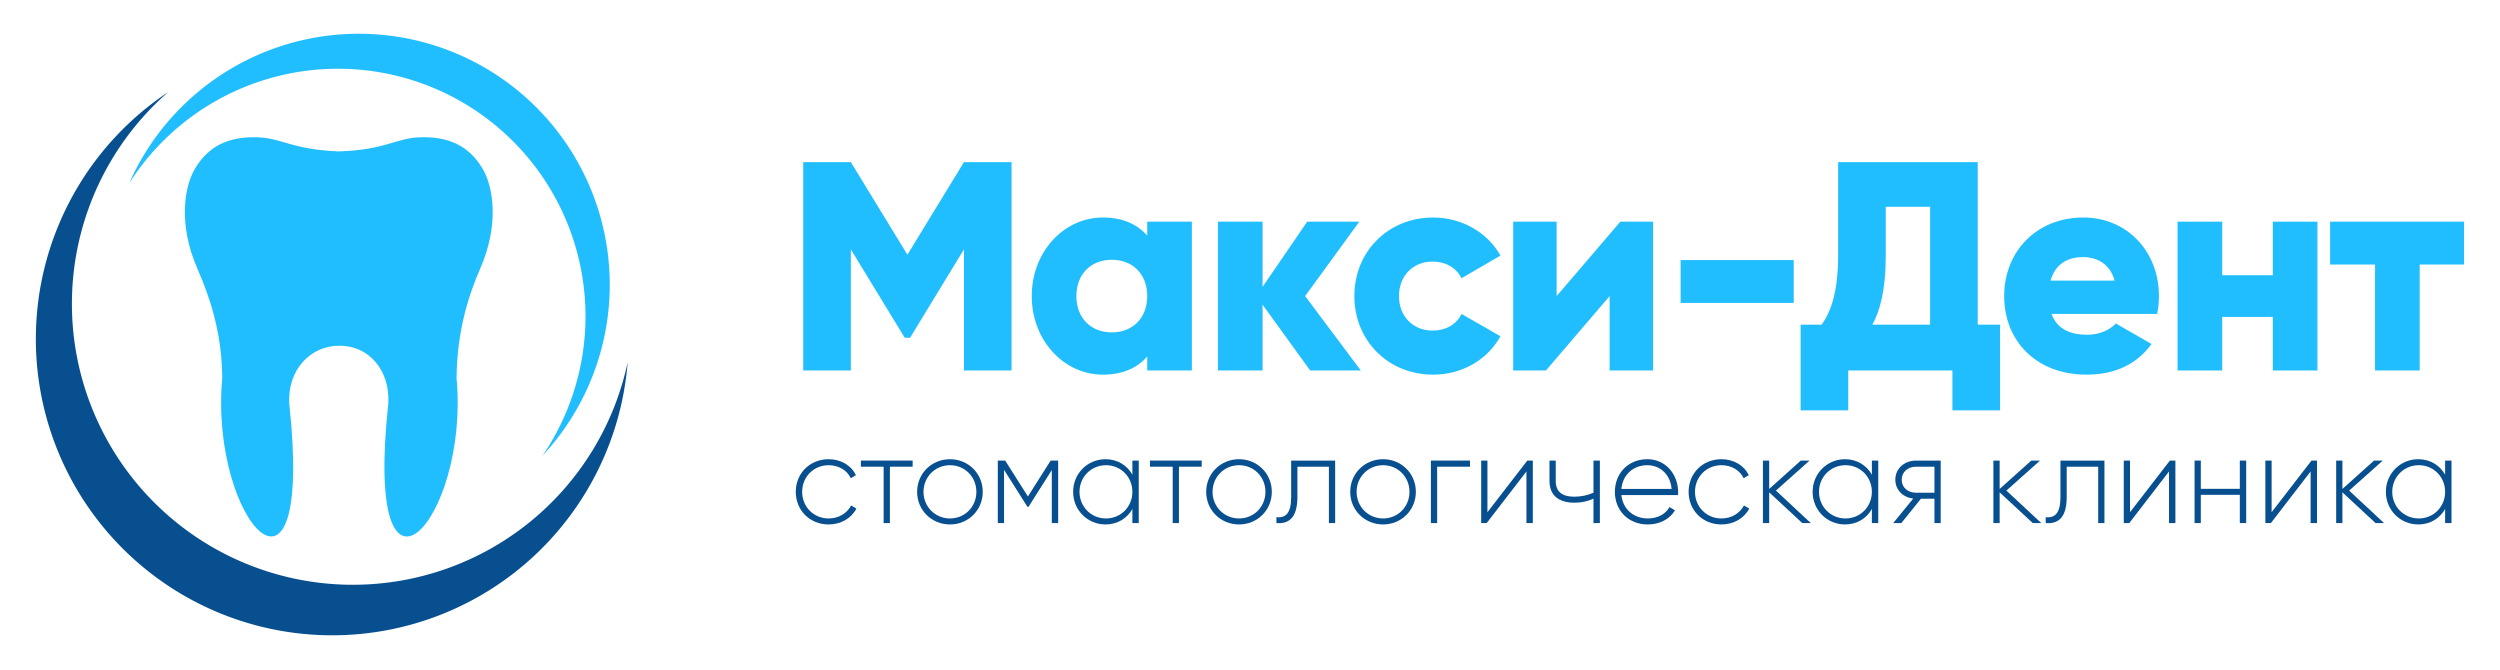
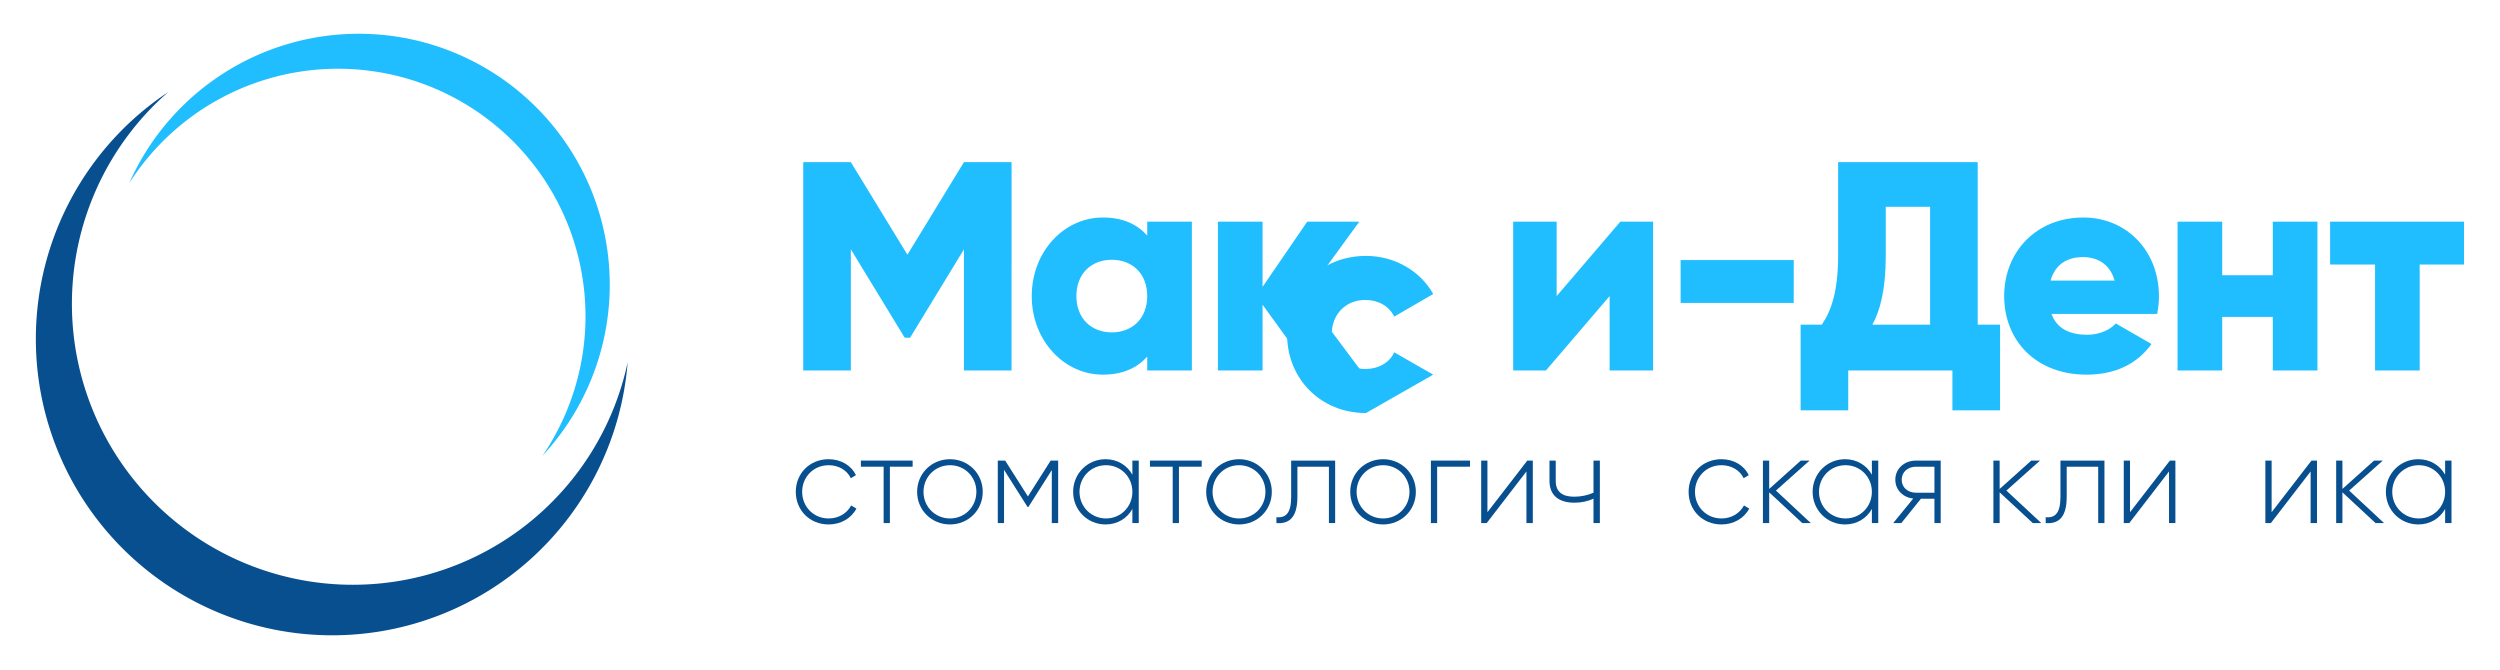
<svg xmlns="http://www.w3.org/2000/svg" xmlns:ns1="http://sodipodi.sourceforge.net/DTD/sodipodi-0.dtd" xmlns:ns2="http://www.inkscape.org/namespaces/inkscape" ns1:docname="horizontal-logo.svg" ns2:version="1.0 (4035a4fb49, 2020-05-01)" id="svg8" viewBox="0 0 1481.667 396.875" height="1500" width="5600" ns2:export-filename="F:\Работка\Сайты\Maxi-Dent New Site\final6.png" ns2:export-xdpi="96" ns2:export-ydpi="96">
  <defs id="defs2">
    <rect x="447.045" y="233.531" width="1064.234" height="111.761" id="rect881" />
-     <rect x="427.028" y="66.723" width="1036.453" height="331.819" id="rect873" />
    <rect x="245.336" y="135.522" width="104.895" height="38.244" id="rect1499" />
    <rect x="201.22" y="149.169" width="194.872" height="120.605" id="rect1493" />
  </defs>
  <g id="layer1" ns2:groupmode="layer" ns2:label="Слой 1">
    <g id="g897" transform="translate(21.31,20.078)">
      <g id="g1006" transform="matrix(1.221,0,0,1.221,-66.874,-46.699)">
-         <path ns1:nodetypes="csscccccssscscc" d="m 173.832,147.401 c -8.928,-0.038 -16.664,2.791 -21.848,11.73 -3.669,6.327 -6.134,19.983 0.963,36.262 4.341,9.958 8.994,22.897 9.155,40.144 -4.809,52.449 33.749,94.499 24.522,9.423 -0.727,-12.424 7.859,-21.335 18.395,-21.233 10.536,-0.103 18.594,8.809 17.866,21.233 -9.228,85.076 29.794,43.092 24.985,-9.357 0.161,-17.246 4.351,-30.252 8.692,-40.21 7.097,-16.279 4.631,-29.935 0.963,-36.262 -5.351,-9.228 -13.422,-11.945 -22.716,-11.718 -9.294,0.227 -12.41,4.587 -30.148,5.192 -17.672,-0.804 -20.667,-4.966 -29.961,-5.192 -0.29,-0.006 -0.58,-0.01 -0.868,-0.012 z" style="mix-blend-mode:normal;fill:#20beff;fill-opacity:1;stroke:none;stroke-width:0.312px;stroke-linecap:butt;stroke-linejoin:miter;stroke-opacity:1" id="path1422" ns2:export-xdpi="96" ns2:export-ydpi="96" transform="matrix(1.326,0,0,1.326,-69.745,-107.04)" />
        <path id="path847" style="fill:#084f90;fill-opacity:1;fill-rule:nonzero;stroke:none;stroke-width:0.983;stroke-linecap:square;stroke-linejoin:miter;stroke-miterlimit:4;stroke-dasharray:none;stroke-dashoffset:0;stroke-opacity:0;paint-order:markers stroke fill" d="M 142.318,130.869 A 108.488,108.488 0 0 0 93.861,221.234 108.488,108.488 0 0 0 202.348,329.722 108.488,108.488 0 0 0 310.498,229.794 102.844,102.844 0 0 1 209.908,311.227 102.844,102.844 0 0 1 107.064,208.383 102.844,102.844 0 0 1 142.318,130.869 Z" ns2:export-xdpi="96" ns2:export-ydpi="96" transform="matrix(1.326,0,0,1.326,-69.745,-107.04)" />
        <path d="m 212.065,109.523 a 91.879,91.879 0 0 0 -84.026,54.713 90.618,90.618 0 0 1 76.413,-41.908 90.618,90.618 0 0 1 90.618,90.618 90.618,90.618 0 0 1 -15.757,51.063 91.879,91.879 0 0 0 24.632,-62.607 91.879,91.879 0 0 0 -91.88,-91.88 z" style="opacity:1;fill:#20beff;fill-opacity:1;fill-rule:nonzero;stroke:none;stroke-width:0.737;stroke-linecap:square;stroke-linejoin:miter;stroke-miterlimit:4;stroke-dasharray:none;stroke-dashoffset:0;stroke-opacity:0;paint-order:markers stroke fill" id="path877" transform="matrix(1.326,0,0,1.326,-69.745,-107.04)" />
      </g>
      <g style="font-style:normal;font-weight:normal;font-size:176.389px;line-height:1;font-family:sans-serif;letter-spacing:-3.969px;white-space:pre;shape-inside:url(#rect873);fill:#20beff;fill-opacity:1;stroke:none" id="text871" transform="translate(17.129,-8.34)" aria-label="Макси-Дент">
        <path id="path883" style="font-style:normal;font-variant:normal;font-weight:800;font-stretch:normal;font-size:176.389px;font-family:Gilroy;-inkscape-font-specification:'Gilroy Ultra-Bold';fill:#20beff;fill-opacity:1" d="M 561.083,84.362 H 532.861 L 499.347,139.219 465.833,84.362 H 437.611 V 207.834 h 28.222 v -71.79 l 31.926,52.388 h 3.175 l 31.926,-52.388 v 71.79 h 28.222 z" />
        <path id="path885" style="font-style:normal;font-variant:normal;font-weight:800;font-stretch:normal;font-size:176.389px;font-family:Gilroy;-inkscape-font-specification:'Gilroy Ultra-Bold';fill:#20beff;fill-opacity:1" d="m 641.483,119.639 v 8.29 c -5.821,-6.703 -14.464,-10.76 -26.282,-10.76 -23.107,0 -42.157,20.285 -42.157,46.567 0,26.282 19.05,46.567 42.157,46.567 11.818,0 20.461,-4.057 26.282,-10.76 v 8.29 h 26.458 v -88.195 z m -20.99,65.617 c -12.171,0 -20.99,-8.29 -20.99,-21.519 0,-13.229 8.819,-21.519 20.99,-21.519 12.171,0 20.99,8.29 20.99,21.519 0,13.229 -8.819,21.519 -20.99,21.519 z" />
        <path id="path887" style="font-style:normal;font-variant:normal;font-weight:800;font-stretch:normal;font-size:176.389px;font-family:Gilroy;-inkscape-font-specification:'Gilroy Ultra-Bold';fill:#20beff;fill-opacity:1" d="m 768.051,207.834 -32.985,-44.097 32.103,-44.097 h -30.868 l -26.458,38.629 v -38.629 h -26.458 v 88.195 h 26.458 v -38.982 l 28.222,38.982 z" />
-         <path id="path889" style="font-style:normal;font-variant:normal;font-weight:800;font-stretch:normal;font-size:176.389px;font-family:Gilroy;-inkscape-font-specification:'Gilroy Ultra-Bold';fill:#20beff;fill-opacity:1" d="m 810.977,210.303 c 17.286,0 32.279,-8.996 39.864,-22.754 l -23.107,-13.229 c -2.822,6.174 -9.349,9.878 -17.11,9.878 -11.465,0 -19.932,-8.29 -19.932,-20.461 0,-12.171 8.467,-20.461 19.932,-20.461 7.761,0 14.111,3.704 17.11,9.878 l 23.107,-13.406 c -7.585,-13.582 -22.754,-22.578 -39.864,-22.578 -26.811,0 -46.743,20.285 -46.743,46.567 0,26.282 19.932,46.567 46.743,46.567 z" />
+         <path id="path889" style="font-style:normal;font-variant:normal;font-weight:800;font-stretch:normal;font-size:176.389px;font-family:Gilroy;-inkscape-font-specification:'Gilroy Ultra-Bold';fill:#20beff;fill-opacity:1" d="m 810.977,210.303 l -23.107,-13.229 c -2.822,6.174 -9.349,9.878 -17.11,9.878 -11.465,0 -19.932,-8.29 -19.932,-20.461 0,-12.171 8.467,-20.461 19.932,-20.461 7.761,0 14.111,3.704 17.11,9.878 l 23.107,-13.406 c -7.585,-13.582 -22.754,-22.578 -39.864,-22.578 -26.811,0 -46.743,20.285 -46.743,46.567 0,26.282 19.932,46.567 46.743,46.567 z" />
        <path id="path891" style="font-style:normal;font-variant:normal;font-weight:800;font-stretch:normal;font-size:176.389px;font-family:Gilroy;-inkscape-font-specification:'Gilroy Ultra-Bold';fill:#20beff;fill-opacity:1" d="m 921.881,119.639 -37.747,44.097 v -44.097 h -25.753 v 88.195 h 19.403 l 37.747,-44.097 v 44.097 h 25.753 v -88.195 z" />
        <path id="path893" style="font-style:normal;font-variant:normal;font-weight:800;font-stretch:normal;font-size:176.389px;font-family:Gilroy;-inkscape-font-specification:'Gilroy Ultra-Bold';fill:#20beff;fill-opacity:1" d="m 957.614,167.794 h 67.028 v -25.4 h -67.028 z" />
        <path id="path895" style="font-style:normal;font-variant:normal;font-weight:800;font-stretch:normal;font-size:176.389px;font-family:Gilroy;-inkscape-font-specification:'Gilroy Ultra-Bold';fill:#20beff;fill-opacity:1" d="M 1133.686,180.67 V 84.362 h -82.726 v 55.386 c 0,20.99 -4.057,32.808 -9.701,40.922 h -12.524 v 50.8 h 28.222 v -23.636 h 61.736 v 23.636 h 28.222 v -50.8 z m -62.442,0 c 4.41,-7.938 7.938,-20.285 7.938,-40.569 v -29.281 h 26.282 v 69.85 z" />
        <path id="path897" style="font-style:normal;font-variant:normal;font-weight:800;font-stretch:normal;font-size:176.389px;font-family:Gilroy;-inkscape-font-specification:'Gilroy Ultra-Bold';fill:#20beff;fill-opacity:1" d="m 1177.414,174.32 h 62.618 c 0.706,-3.351 1.058,-6.879 1.058,-10.583 0,-26.635 -19.05,-46.567 -44.803,-46.567 -27.869,0 -46.919,20.285 -46.919,46.567 0,26.282 18.697,46.567 48.86,46.567 16.757,0 29.81,-6.174 38.453,-18.168 l -21.167,-12.171 c -3.528,3.881 -9.701,6.703 -16.933,6.703 -9.701,0 -17.815,-3.175 -21.167,-12.347 z m -0.529,-19.756 c 2.469,-8.996 9.172,-13.935 19.226,-13.935 7.938,0 15.875,3.704 18.697,13.935 z" />
        <path id="path899" style="font-style:normal;font-variant:normal;font-weight:800;font-stretch:normal;font-size:176.389px;font-family:Gilroy;-inkscape-font-specification:'Gilroy Ultra-Bold';fill:#20beff;fill-opacity:1" d="m 1308.573,119.639 v 31.75 h -29.986 v -31.75 h -26.458 v 88.195 h 26.458 v -31.75 h 29.986 v 31.75 h 26.458 v -88.195 z" />
        <path id="path901" style="font-style:normal;font-variant:normal;font-weight:800;font-stretch:normal;font-size:176.389px;font-family:Gilroy;-inkscape-font-specification:'Gilroy Ultra-Bold';fill:#20beff;fill-opacity:1" d="m 1421.917,119.639 h -79.375 v 25.4 h 26.635 v 62.794 h 26.458 v -62.794 h 26.282 z" />
      </g>
      <g style="font-style:normal;font-weight:normal;font-size:74.083px;line-height:1.25;font-family:sans-serif;white-space:pre;shape-inside:url(#rect881);fill:#084f90;fill-opacity:1;stroke:none" id="text879" transform="translate(0.095,-12.125)" aria-label="стоматологическая клиника">
        <path id="path904" style="font-style:normal;font-variant:normal;font-weight:normal;font-stretch:normal;font-size:74.083px;font-family:Gilroy;-inkscape-font-specification:Gilroy;fill:#084f90;fill-opacity:1" d="m 469.714,302.873 c 7.26,0 13.483,-3.704 16.446,-9.409 l -3.111,-1.852 c -2.445,4.593 -7.334,7.705 -13.335,7.705 -8.964,0 -15.706,-6.964 -15.706,-15.78 0,-8.816 6.742,-15.78 15.706,-15.78 5.927,0 10.964,3.037 13.113,7.705 l 3.037,-1.778 c -2.667,-5.779 -8.89,-9.483 -16.15,-9.483 -11.187,0 -19.484,8.371 -19.484,19.336 0,10.964 8.297,19.336 19.484,19.336 z" />
        <path id="path906" style="font-style:normal;font-variant:normal;font-weight:normal;font-stretch:normal;font-size:74.083px;font-family:Gilroy;-inkscape-font-specification:Gilroy;fill:#084f90;fill-opacity:1" d="M 519.482,265.017 H 488.812 v 3.63 h 13.483 v 33.412 h 3.704 v -33.412 h 13.483 z" />
        <path id="path908" style="font-style:normal;font-variant:normal;font-weight:normal;font-stretch:normal;font-size:74.083px;font-family:Gilroy;-inkscape-font-specification:Gilroy;fill:#084f90;fill-opacity:1" d="m 541.627,302.873 c 10.742,0 19.41,-8.371 19.41,-19.336 0,-10.964 -8.668,-19.336 -19.41,-19.336 -10.816,0 -19.484,8.371 -19.484,19.336 0,10.964 8.668,19.336 19.484,19.336 z m 0,-3.556 c -8.816,0 -15.706,-6.964 -15.706,-15.78 0,-8.816 6.89,-15.78 15.706,-15.78 8.816,0 15.632,6.964 15.632,15.78 0,8.816 -6.816,15.78 -15.632,15.78 z" />
        <path id="path910" style="font-style:normal;font-variant:normal;font-weight:normal;font-stretch:normal;font-size:74.083px;font-family:Gilroy;-inkscape-font-specification:Gilroy;fill:#084f90;fill-opacity:1" d="m 605.734,265.017 h -4.445 l -13.483,21.262 -13.483,-21.262 h -4.371 v 37.042 h 3.704 v -31.559 l 13.928,22.003 h 0.519 l 13.854,-21.855 v 31.411 h 3.778 z" />
        <path id="path912" style="font-style:normal;font-variant:normal;font-weight:normal;font-stretch:normal;font-size:74.083px;font-family:Gilroy;-inkscape-font-specification:Gilroy;fill:#084f90;fill-opacity:1" d="m 649.718,265.017 v 8.371 c -3.111,-5.556 -8.816,-9.186 -15.928,-9.186 -10.52,0 -19.188,8.371 -19.188,19.336 0,10.964 8.668,19.336 19.188,19.336 7.112,0 12.816,-3.63 15.928,-9.186 v 8.371 h 3.778 v -37.042 z m -15.632,34.301 c -8.816,0 -15.706,-6.964 -15.706,-15.78 0,-8.816 6.89,-15.78 15.706,-15.78 8.816,0 15.632,6.964 15.632,15.78 0,8.816 -6.816,15.78 -15.632,15.78 z" />
        <path id="path914" style="font-style:normal;font-variant:normal;font-weight:normal;font-stretch:normal;font-size:74.083px;font-family:Gilroy;-inkscape-font-specification:Gilroy;fill:#084f90;fill-opacity:1" d="m 690.8,265.017 h -30.67 v 3.63 h 13.483 v 33.412 h 3.704 v -33.412 h 13.483 z" />
        <path id="path916" style="font-style:normal;font-variant:normal;font-weight:normal;font-stretch:normal;font-size:74.083px;font-family:Gilroy;-inkscape-font-specification:Gilroy;fill:#084f90;fill-opacity:1" d="m 712.945,302.873 c 10.742,0 19.41,-8.371 19.41,-19.336 0,-10.964 -8.668,-19.336 -19.41,-19.336 -10.816,0 -19.484,8.371 -19.484,19.336 0,10.964 8.668,19.336 19.484,19.336 z m 0,-3.556 c -8.816,0 -15.706,-6.964 -15.706,-15.78 0,-8.816 6.89,-15.78 15.706,-15.78 8.816,0 15.632,6.964 15.632,15.78 0,8.816 -6.816,15.78 -15.632,15.78 z" />
        <path id="path918" style="font-style:normal;font-variant:normal;font-weight:normal;font-stretch:normal;font-size:74.083px;font-family:Gilroy;-inkscape-font-specification:Gilroy;fill:#084f90;fill-opacity:1" d="m 769.9,265.017 h -26.077 v 21.484 c 0,9.557 -3.037,12.594 -8.742,12.076 v 3.482 c 6.964,0.519 12.446,-2.593 12.446,-15.557 v -17.854 h 18.669 v 33.412 h 3.704 z" />
        <path id="path920" style="font-style:normal;font-variant:normal;font-weight:normal;font-stretch:normal;font-size:74.083px;font-family:Gilroy;-inkscape-font-specification:Gilroy;fill:#084f90;fill-opacity:1" d="m 798.314,302.873 c 10.742,0 19.41,-8.371 19.41,-19.336 0,-10.964 -8.668,-19.336 -19.41,-19.336 -10.816,0 -19.484,8.371 -19.484,19.336 0,10.964 8.668,19.336 19.484,19.336 z m 0,-3.556 c -8.816,0 -15.706,-6.964 -15.706,-15.78 0,-8.816 6.89,-15.78 15.706,-15.78 8.816,0 15.632,6.964 15.632,15.78 0,8.816 -6.816,15.78 -15.632,15.78 z" />
        <path id="path922" style="font-style:normal;font-variant:normal;font-weight:normal;font-stretch:normal;font-size:74.083px;font-family:Gilroy;-inkscape-font-specification:Gilroy;fill:#084f90;fill-opacity:1" d="m 849.827,265.017 h -23.188 v 37.042 h 3.704 v -33.412 h 19.484 z" />
        <path id="path924" style="font-style:normal;font-variant:normal;font-weight:normal;font-stretch:normal;font-size:74.083px;font-family:Gilroy;-inkscape-font-specification:Gilroy;fill:#084f90;fill-opacity:1" d="m 883.782,265.017 -23.633,30.596 v -30.596 h -3.704 v 37.042 h 3.26 l 23.558,-30.596 v 30.596 h 3.778 v -37.042 z" />
        <path id="path926" style="font-style:normal;font-variant:normal;font-weight:normal;font-stretch:normal;font-size:74.083px;font-family:Gilroy;-inkscape-font-specification:Gilroy;fill:#084f90;fill-opacity:1" d="m 923.002,265.017 v 19.039 c -3.482,1.556 -7.482,2.371 -11.409,2.371 -7.038,0 -10.964,-2.889 -10.964,-9.334 v -12.076 h -3.704 v 12.076 c 0,8.445 5.408,12.89 14.817,12.89 4,0 8.001,-0.815 11.261,-2.445 v 14.52 h 3.778 v -37.042 z" />
-         <path id="path928" style="font-style:normal;font-variant:normal;font-weight:normal;font-stretch:normal;font-size:74.083px;font-family:Gilroy;-inkscape-font-specification:Gilroy;fill:#084f90;fill-opacity:1" d="m 954.866,264.202 c -11.335,0 -19.188,8.445 -19.188,19.336 0,11.187 8.075,19.336 19.484,19.336 7.334,0 13.113,-3.334 16.15,-8.371 l -3.26,-1.926 c -2.148,3.926 -6.742,6.742 -12.816,6.742 -8.445,0 -14.817,-5.482 -15.706,-13.854 h 33.56 c 0,-0.593 0.074,-1.185 0.074,-1.778 0,-10.149 -7.038,-19.484 -18.299,-19.484 z m 0,3.556 c 7.26,0 13.631,5.038 14.446,14.076 h -29.781 c 0.741,-8.223 6.89,-14.076 15.335,-14.076 z" />
        <path id="path930" style="font-style:normal;font-variant:normal;font-weight:normal;font-stretch:normal;font-size:74.083px;font-family:Gilroy;-inkscape-font-specification:Gilroy;fill:#084f90;fill-opacity:1" d="m 998.86,302.873 c 7.26,0 13.483,-3.704 16.447,-9.409 l -3.111,-1.852 c -2.445,4.593 -7.334,7.705 -13.335,7.705 -8.964,0 -15.706,-6.964 -15.706,-15.78 0,-8.816 6.742,-15.78 15.706,-15.78 5.927,0 10.964,3.037 13.113,7.705 l 3.037,-1.778 c -2.667,-5.779 -8.89,-9.483 -16.15,-9.483 -11.187,0 -19.484,8.371 -19.484,19.336 0,10.964 8.297,19.336 19.484,19.336 z" />
        <path id="path932" style="font-style:normal;font-variant:normal;font-weight:normal;font-stretch:normal;font-size:74.083px;font-family:Gilroy;-inkscape-font-specification:Gilroy;fill:#084f90;fill-opacity:1" d="m 1051.796,302.058 -20.669,-19.262 19.928,-17.78 h -5.186 l -18.743,16.817 v -16.817 h -3.704 v 37.042 h 3.704 v -18.224 l 19.632,18.224 z" />
        <path id="path934" style="font-style:normal;font-variant:normal;font-weight:normal;font-stretch:normal;font-size:74.083px;font-family:Gilroy;-inkscape-font-specification:Gilroy;fill:#084f90;fill-opacity:1" d="m 1087.996,265.017 v 8.371 c -3.111,-5.556 -8.816,-9.186 -15.928,-9.186 -10.52,0 -19.188,8.371 -19.188,19.336 0,10.964 8.668,19.336 19.188,19.336 7.112,0 12.816,-3.63 15.928,-9.186 v 8.371 h 3.778 v -37.042 z m -15.632,34.301 c -8.816,0 -15.706,-6.964 -15.706,-15.78 0,-8.816 6.89,-15.78 15.706,-15.78 8.816,0 15.632,6.964 15.632,15.78 0,8.816 -6.816,15.78 -15.632,15.78 z" />
        <path id="path936" style="font-style:normal;font-variant:normal;font-weight:normal;font-stretch:normal;font-size:74.083px;font-family:Gilroy;-inkscape-font-specification:Gilroy;fill:#084f90;fill-opacity:1" d="m 1128.781,265.017 h -14.668 c -6.593,0 -12.224,4.519 -12.224,11.335 0,6.223 4.741,10.52 10.594,11.187 l -11.853,14.52 h 4.815 l 11.631,-14.446 h 8.001 v 14.446 h 3.704 z m -14.668,19.039 c -4.667,0 -8.445,-2.963 -8.445,-7.705 0,-4.667 3.778,-7.705 8.445,-7.705 h 10.964 v 15.409 z" />
        <path id="path938" style="font-style:normal;font-variant:normal;font-weight:normal;font-stretch:normal;font-size:74.083px;font-family:Gilroy;-inkscape-font-specification:Gilroy;fill:#084f90;fill-opacity:1" d="m 1188.387,302.058 -20.669,-19.262 19.928,-17.78 h -5.186 l -18.743,16.817 v -16.817 h -3.704 v 37.042 h 3.704 v -18.224 l 19.632,18.224 z" />
        <path id="path940" style="font-style:normal;font-variant:normal;font-weight:normal;font-stretch:normal;font-size:74.083px;font-family:Gilroy;-inkscape-font-specification:Gilroy;fill:#084f90;fill-opacity:1" d="m 1225.831,265.017 h -26.077 v 21.484 c 0,9.557 -3.037,12.594 -8.742,12.076 v 3.482 c 6.964,0.519 12.446,-2.593 12.446,-15.557 v -17.854 h 18.669 v 33.412 h 3.704 z" />
        <path id="path942" style="font-style:normal;font-variant:normal;font-weight:normal;font-stretch:normal;font-size:74.083px;font-family:Gilroy;-inkscape-font-specification:Gilroy;fill:#084f90;fill-opacity:1" d="m 1264.617,265.017 -23.633,30.596 v -30.596 h -3.704 v 37.042 h 3.26 l 23.558,-30.596 v 30.596 h 3.778 v -37.042 z" />
-         <path id="path944" style="font-style:normal;font-variant:normal;font-weight:normal;font-stretch:normal;font-size:74.083px;font-family:Gilroy;-inkscape-font-specification:Gilroy;fill:#084f90;fill-opacity:1" d="m 1306.059,265.017 v 16.743 h -23.114 v -16.743 h -3.704 v 37.042 h 3.704 v -16.743 h 23.114 v 16.743 h 3.778 v -37.042 z" />
        <path id="path946" style="font-style:normal;font-variant:normal;font-weight:normal;font-stretch:normal;font-size:74.083px;font-family:Gilroy;-inkscape-font-specification:Gilroy;fill:#084f90;fill-opacity:1" d="m 1348.539,265.017 -23.633,30.596 v -30.596 h -3.704 v 37.042 h 3.26 l 23.558,-30.596 v 30.596 h 3.778 v -37.042 z" />
        <path id="path948" style="font-style:normal;font-variant:normal;font-weight:normal;font-stretch:normal;font-size:74.083px;font-family:Gilroy;-inkscape-font-specification:Gilroy;fill:#084f90;fill-opacity:1" d="m 1391.537,302.058 -20.669,-19.262 19.928,-17.78 h -5.186 l -18.743,16.817 v -16.817 h -3.704 v 37.042 h 3.704 v -18.224 l 19.632,18.224 z" />
        <path id="path950" style="font-style:normal;font-variant:normal;font-weight:normal;font-stretch:normal;font-size:74.083px;font-family:Gilroy;-inkscape-font-specification:Gilroy;fill:#084f90;fill-opacity:1" d="m 1427.738,265.017 v 8.371 c -3.111,-5.556 -8.816,-9.186 -15.928,-9.186 -10.52,0 -19.188,8.371 -19.188,19.336 0,10.964 8.668,19.336 19.188,19.336 7.112,0 12.816,-3.63 15.928,-9.186 v 8.371 h 3.778 v -37.042 z m -15.632,34.301 c -8.816,0 -15.706,-6.964 -15.706,-15.78 0,-8.816 6.89,-15.78 15.706,-15.78 8.816,0 15.632,6.964 15.632,15.78 0,8.816 -6.816,15.78 -15.632,15.78 z" />
      </g>
    </g>
  </g>
</svg>